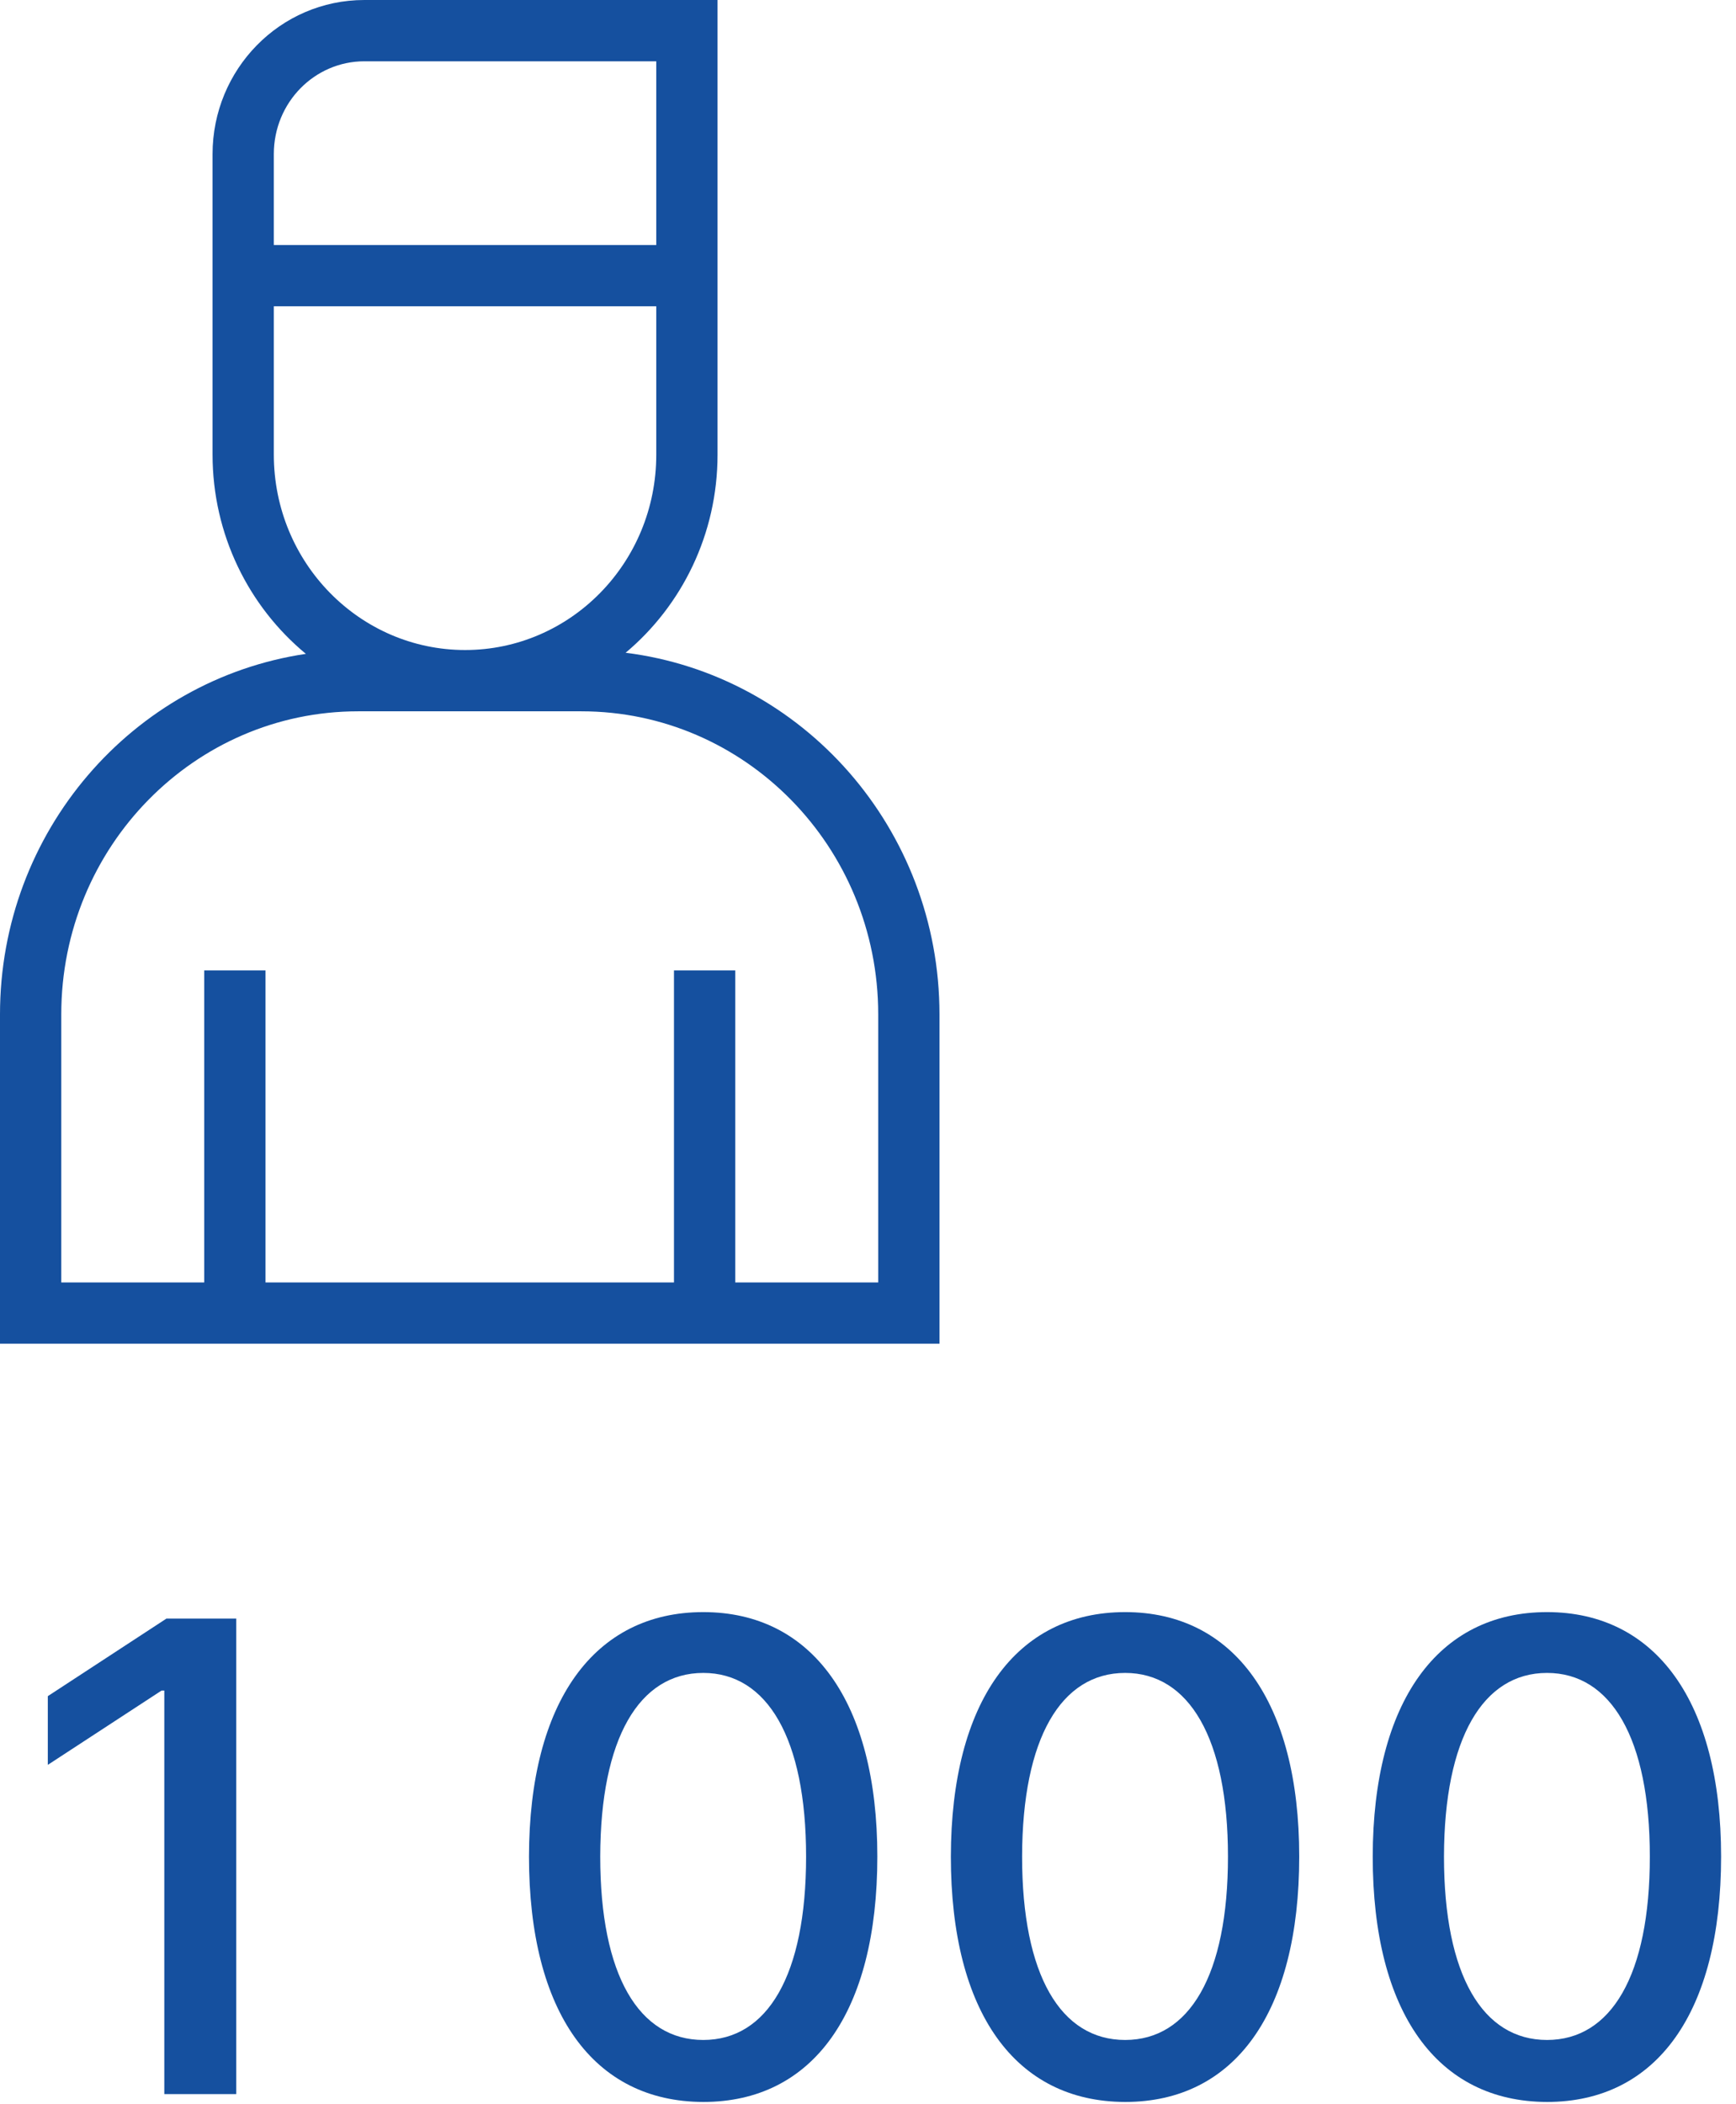
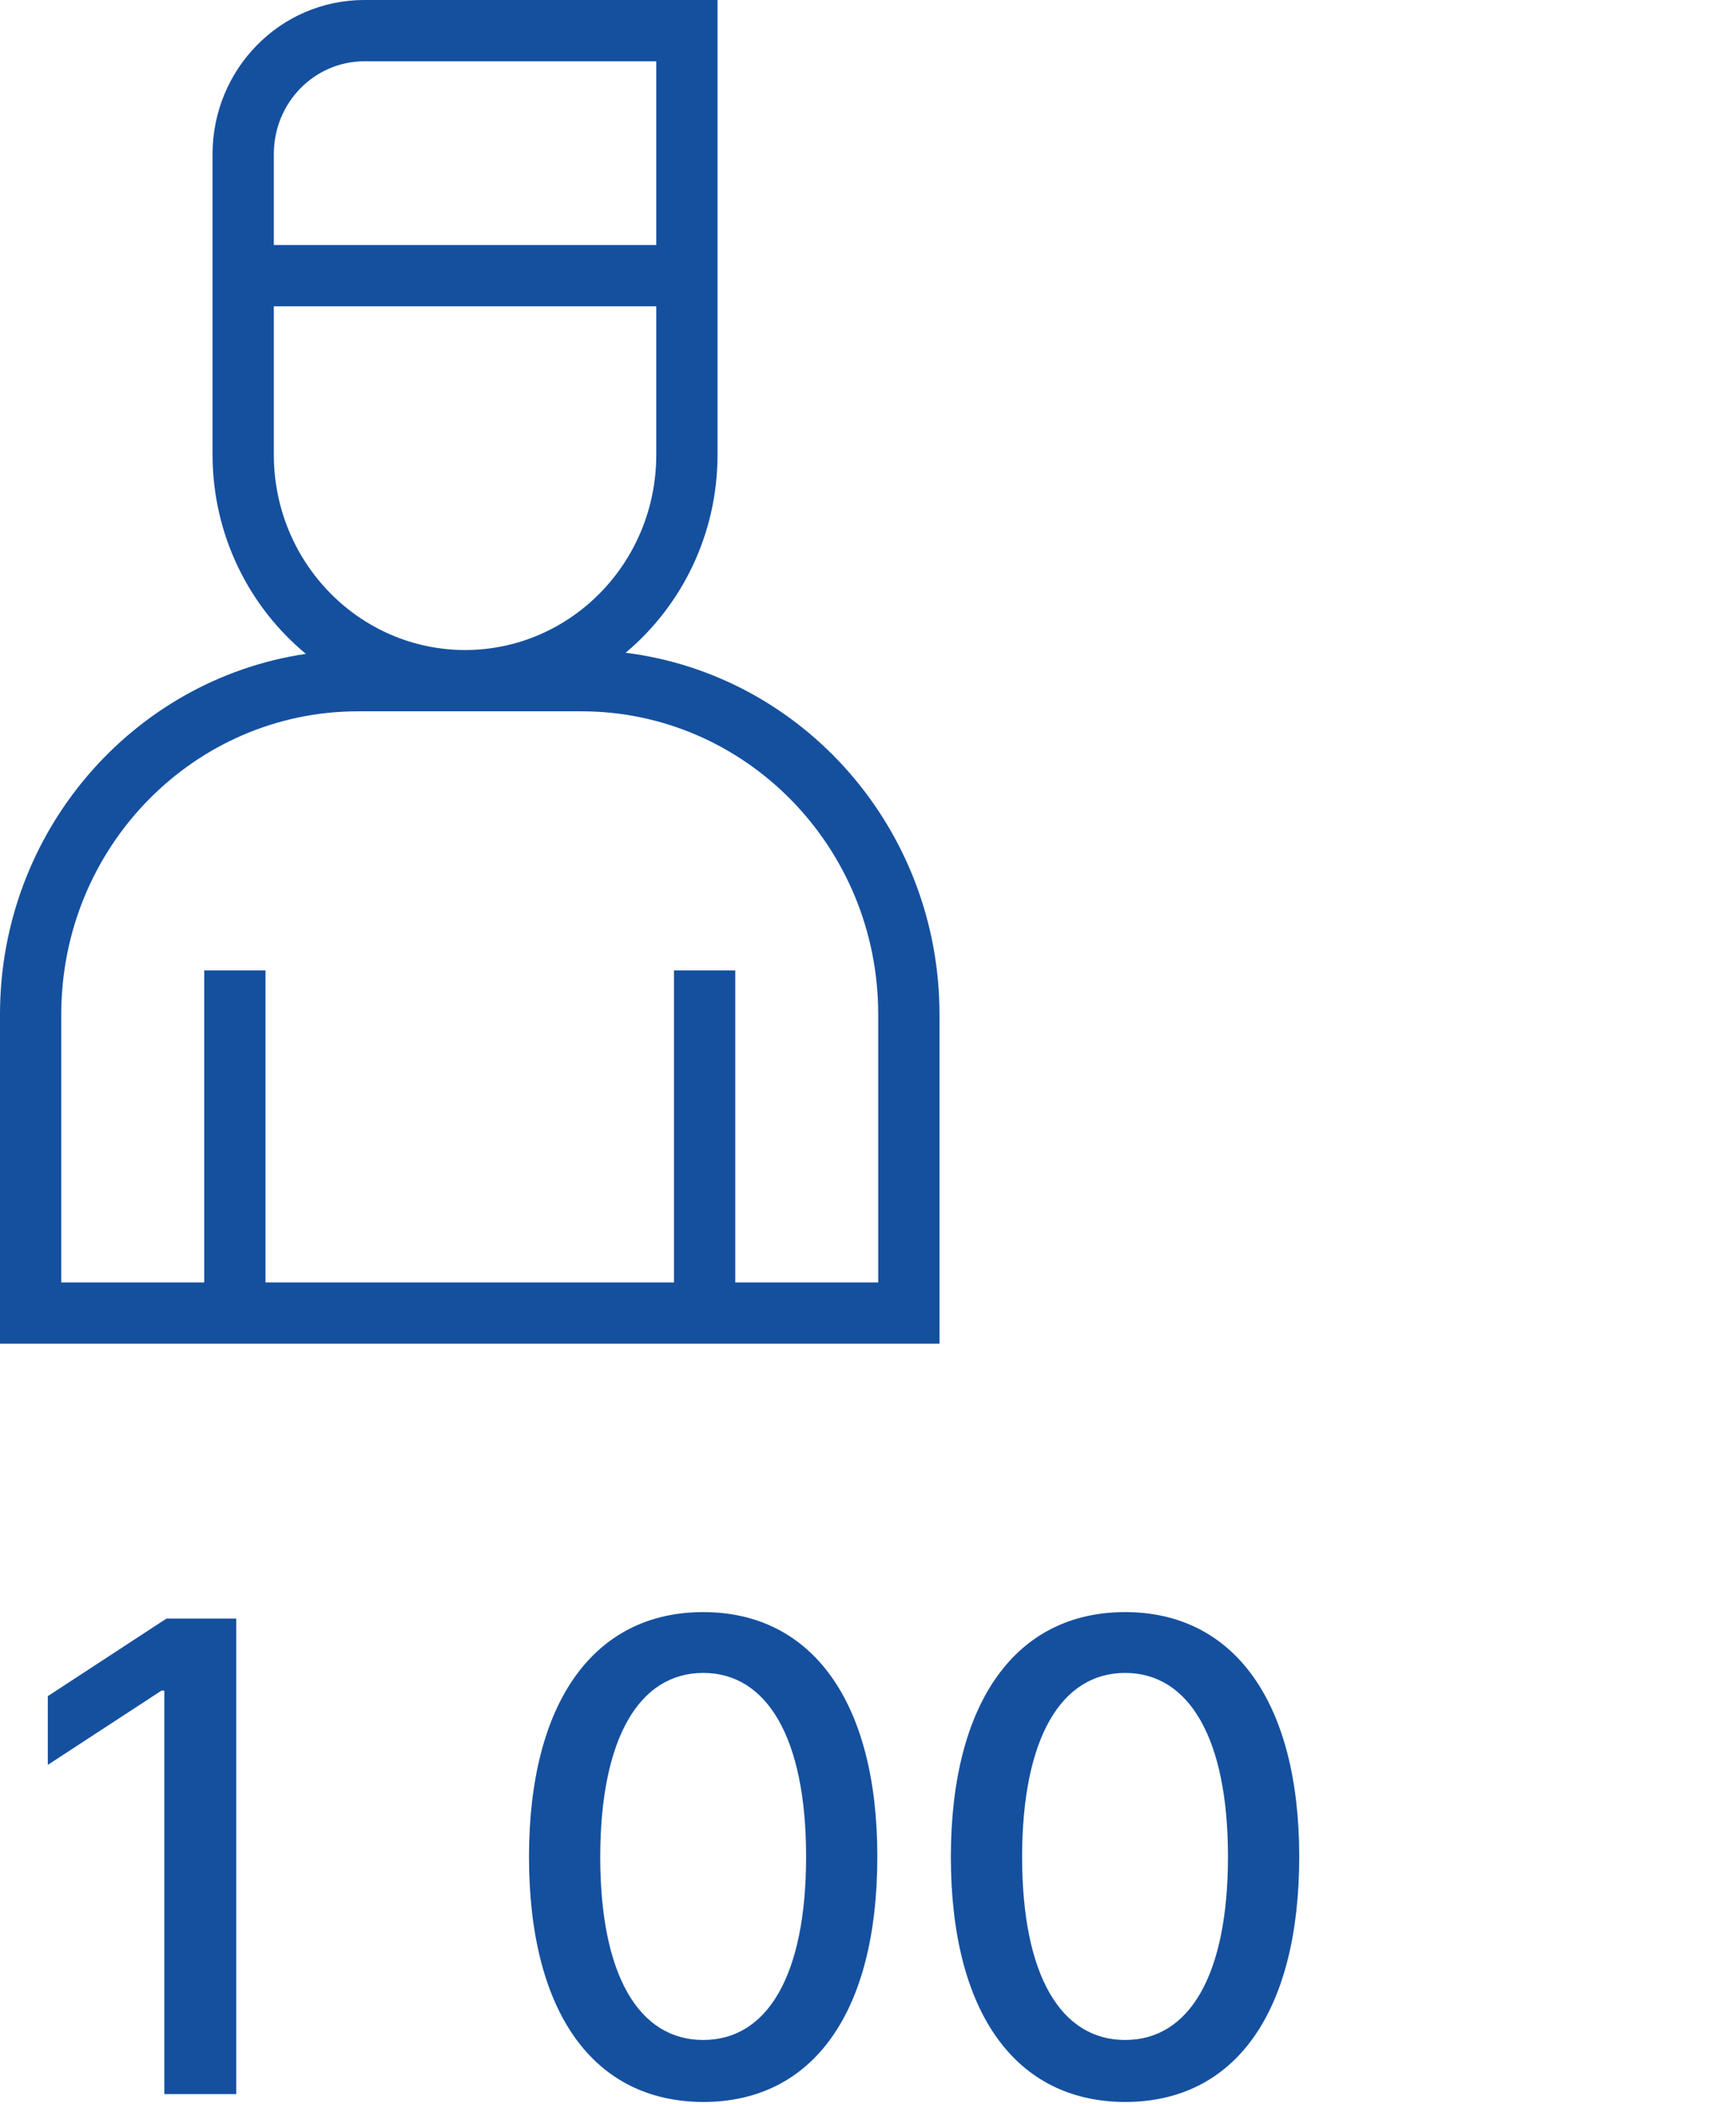
<svg xmlns="http://www.w3.org/2000/svg" width="85" height="103" viewBox="0 0 85 103" fill="none">
  <path fill-rule="evenodd" clip-rule="evenodd" d="M17.84 0C13.706 0 10.407 3.401 10.407 7.544V22.246C10.407 26.176 12.185 29.696 14.977 32.005C6.487 33.265 0 40.708 0 49.652V65.772H46V49.652C46 40.571 39.314 33.038 30.633 31.951C33.385 29.643 35.133 26.148 35.133 22.253V0H17.84ZM13.407 7.544C13.407 5.005 15.415 3 17.84 3H32.133V11.992H13.407V7.544ZM13.407 14.992H32.133V22.253C32.133 27.562 27.917 31.817 22.774 31.817C17.63 31.817 13.407 27.562 13.407 22.246V14.992ZM3 49.652C3 41.433 9.533 34.817 17.534 34.817H28.466C36.467 34.817 43 41.433 43 49.652V62.773H36V47.5H33V62.773H13V47.5H10V62.773H3V49.652Z" fill="#15509F" />
-   <path fill-rule="evenodd" clip-rule="evenodd" d="M42.957 90.875C42.957 98.5 39.81 102.886 34.435 102.886C29.048 102.875 25.901 98.489 25.901 90.875C25.912 83.296 29.094 78.909 34.435 78.909C39.764 78.909 42.957 83.307 42.957 90.875ZM29.389 90.875C29.389 96.693 31.287 99.852 34.435 99.852C37.571 99.852 39.469 96.693 39.469 90.875C39.469 85.08 37.56 81.886 34.435 81.886C31.298 81.886 29.401 85.08 29.389 90.875Z" fill="#15509F" />
+   <path fill-rule="evenodd" clip-rule="evenodd" d="M42.957 90.875C42.957 98.5 39.81 102.886 34.435 102.886C29.048 102.875 25.901 98.489 25.901 90.875C25.912 83.296 29.094 78.909 34.435 78.909C39.764 78.909 42.957 83.307 42.957 90.875M29.389 90.875C29.389 96.693 31.287 99.852 34.435 99.852C37.571 99.852 39.469 96.693 39.469 90.875C39.469 85.08 37.56 81.886 34.435 81.886C31.298 81.886 29.401 85.08 29.389 90.875Z" fill="#15509F" />
  <path d="M8.148 79.227H11.568V102.5H8.045V82.75H7.909L2.341 86.386V83.023L8.148 79.227Z" fill="#15509F" />
  <path fill-rule="evenodd" clip-rule="evenodd" d="M55.091 102.886C60.466 102.886 63.614 98.5 63.614 90.875C63.614 83.307 60.42 78.909 55.091 78.909C49.75 78.909 46.568 83.296 46.557 90.875C46.557 98.489 49.705 102.875 55.091 102.886ZM55.091 99.852C51.943 99.852 50.045 96.693 50.045 90.875C50.057 85.08 51.955 81.886 55.091 81.886C58.216 81.886 60.125 85.08 60.125 90.875C60.125 96.693 58.227 99.852 55.091 99.852Z" fill="#15509F" />
-   <path fill-rule="evenodd" clip-rule="evenodd" d="M84.27 90.875C84.27 98.5 81.122 102.886 75.747 102.886C70.361 102.875 67.213 98.489 67.213 90.875C67.224 83.296 70.406 78.909 75.747 78.909C81.077 78.909 84.27 83.307 84.27 90.875ZM70.702 90.875C70.702 96.693 72.599 99.852 75.747 99.852C78.883 99.852 80.781 96.693 80.781 90.875C80.781 85.08 78.872 81.886 75.747 81.886C72.611 81.886 70.713 85.08 70.702 90.875Z" fill="#15509F" />
</svg>